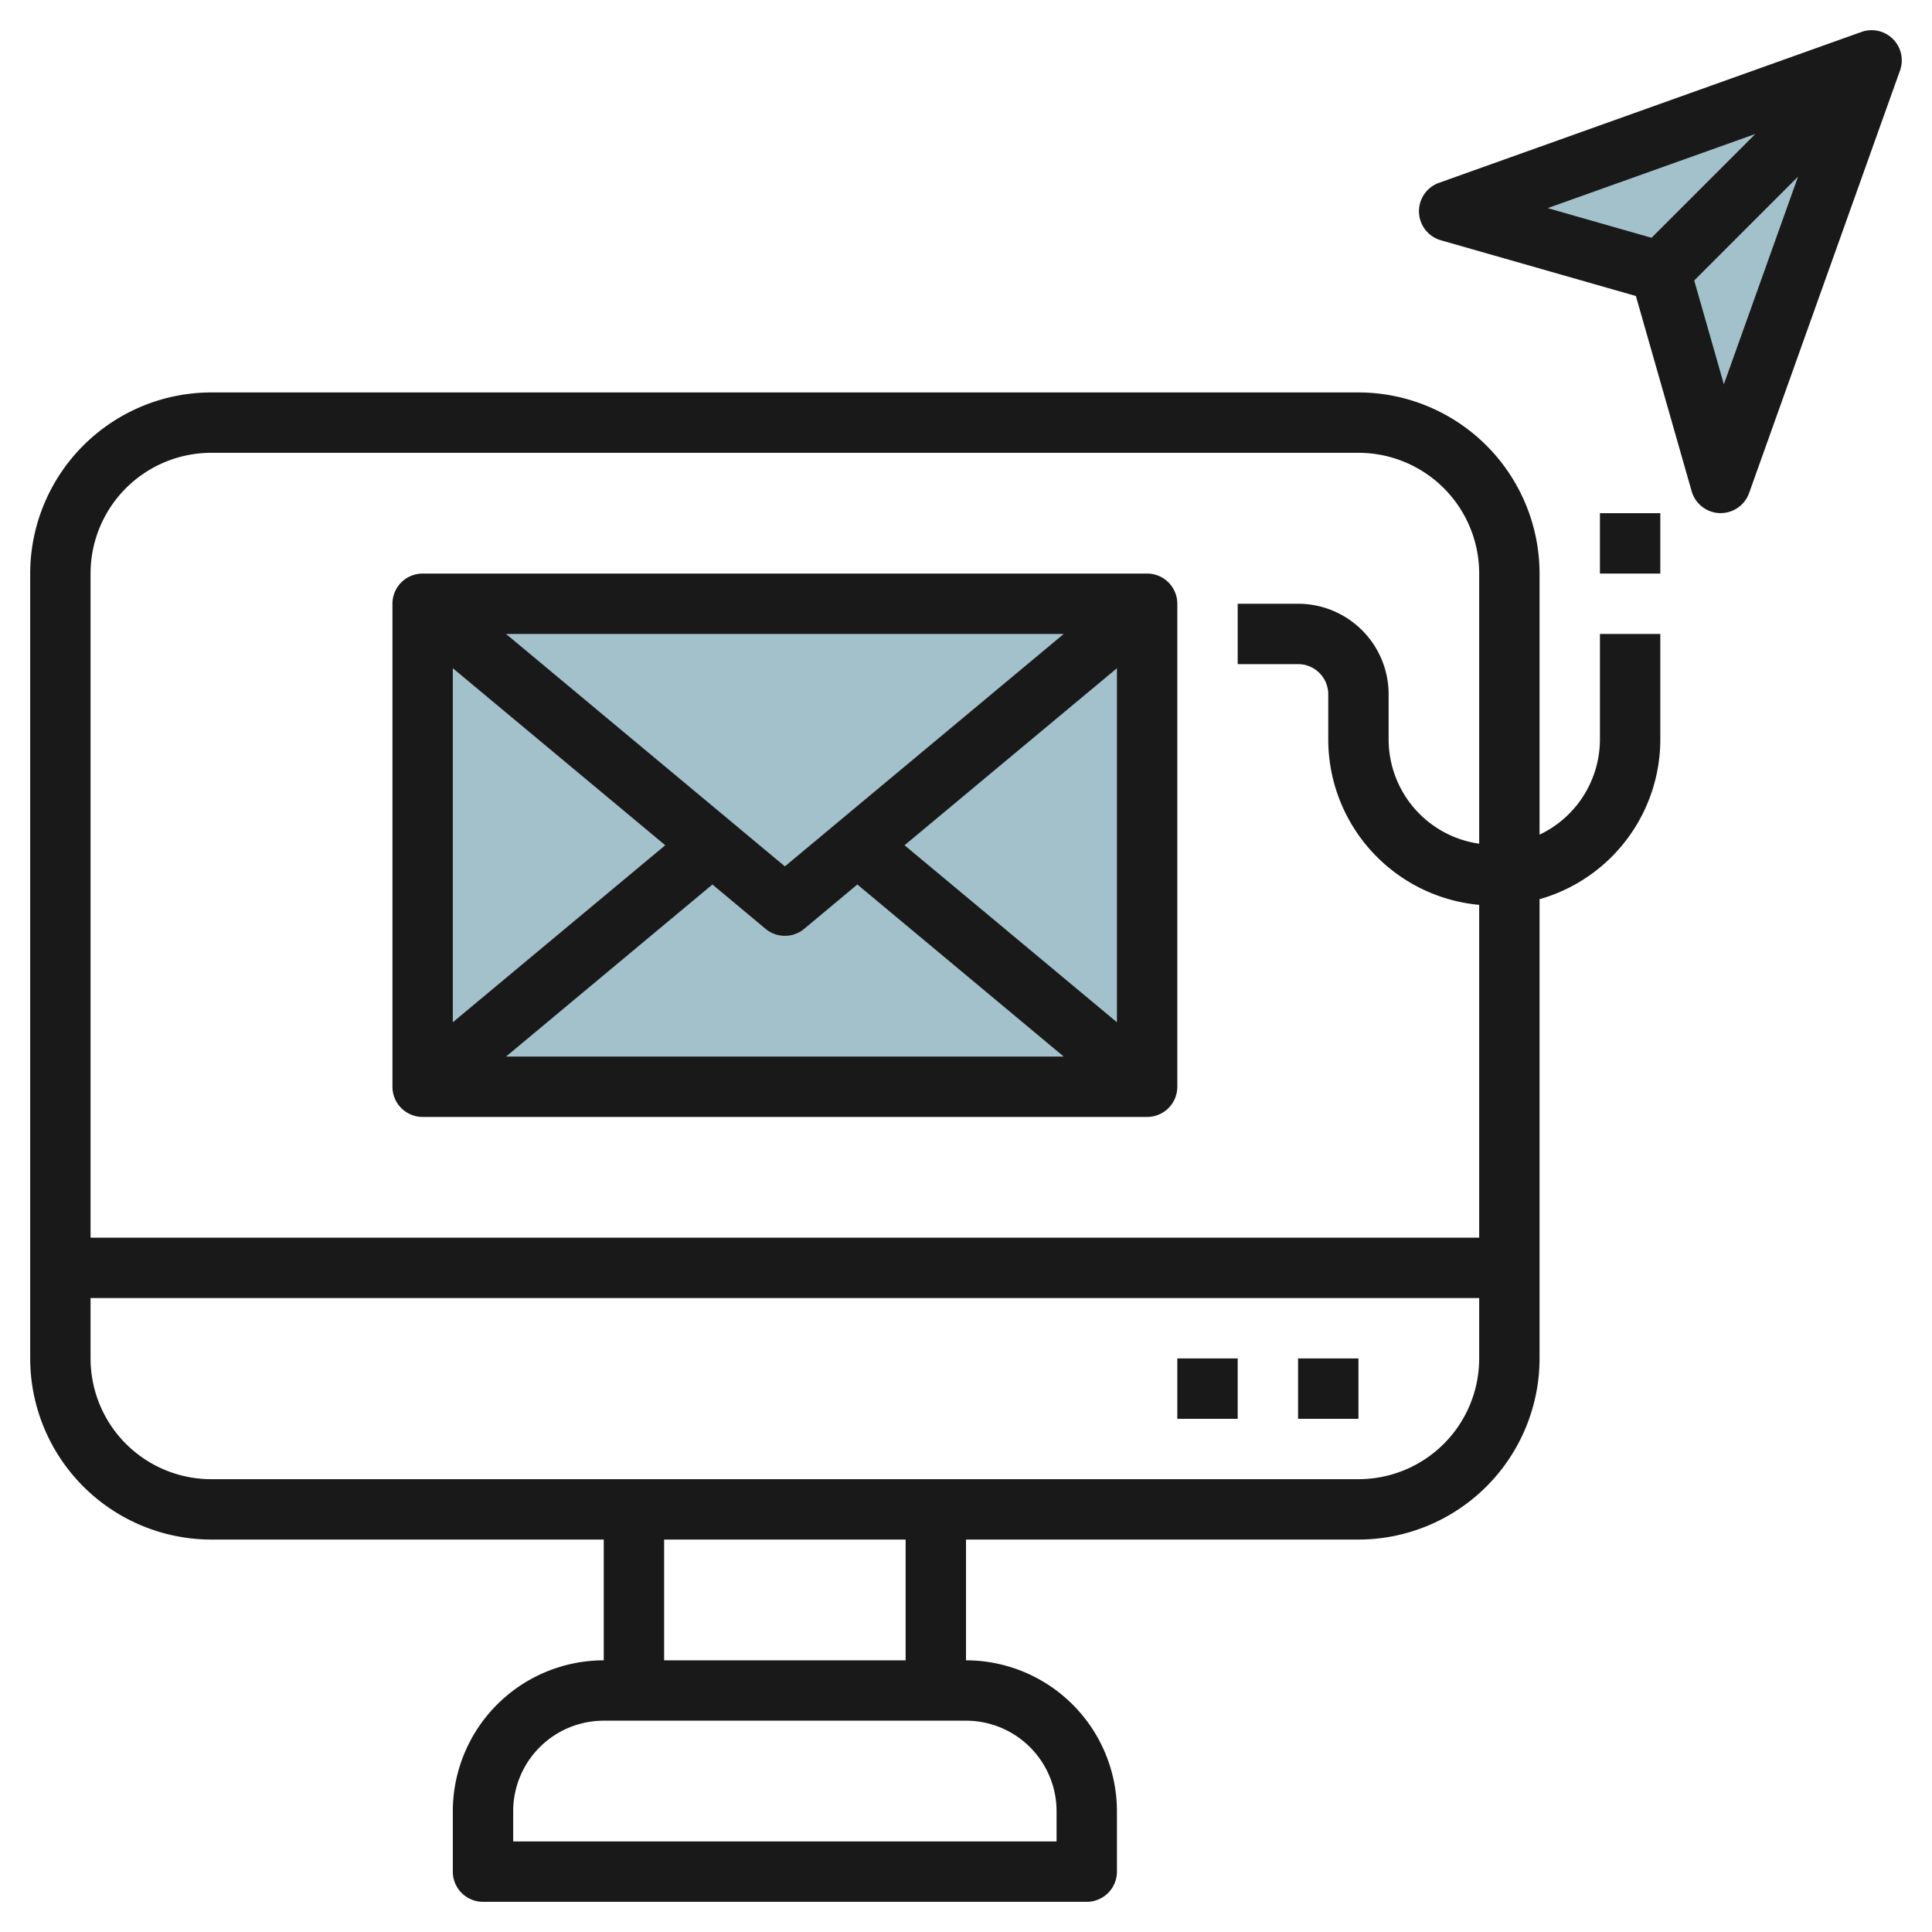
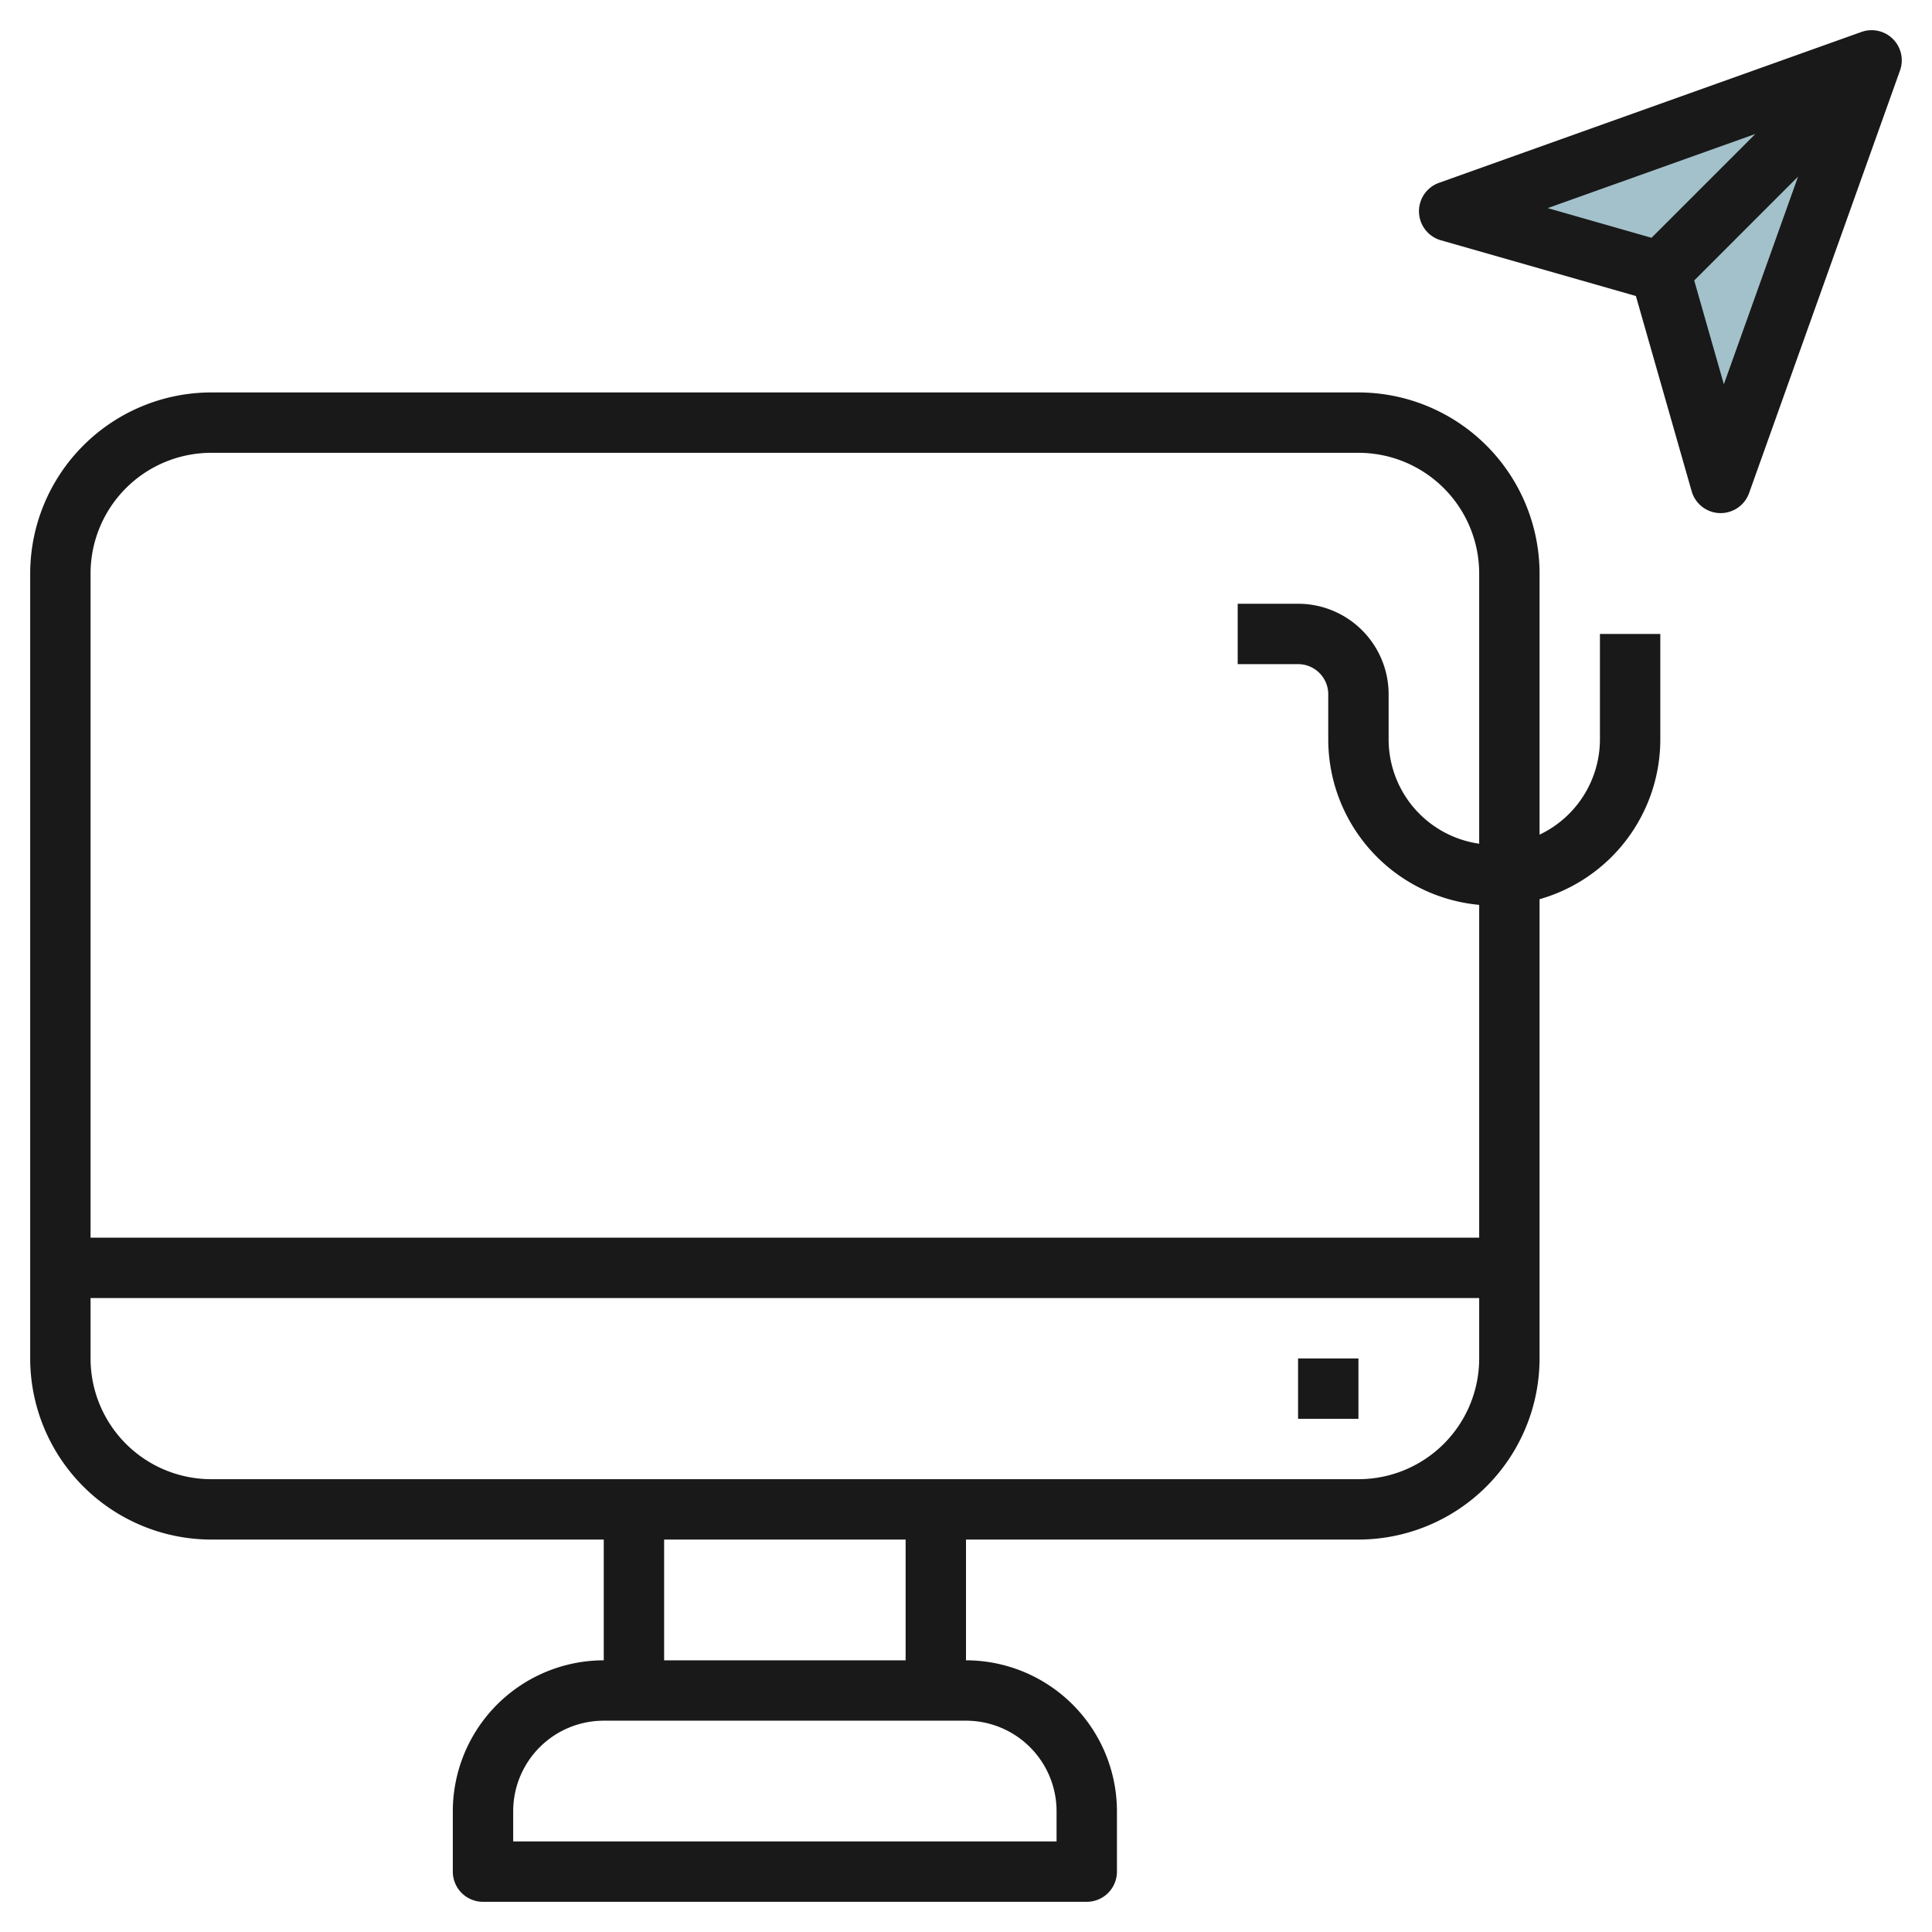
<svg xmlns="http://www.w3.org/2000/svg" id="Layer_3" height="512" viewBox="0 0 64 64" width="512" data-name="Layer 3">
-   <path d="m14 20h24v16h-24z" fill="#a3c1ca" />
  <path d="m48 7 14-5-5 14-2-7z" fill="#a3c1ca" />
  <g fill="#191919">
    <path d="m43 45h2v2h-2z" />
-     <path d="m39 45h2v2h-2z" />
    <path d="m62.707 1.293a1 1 0 0 0 -1.043-.235l-14 5a1 1 0 0 0 .062 1.9l6.465 1.848 1.847 6.466a1 1 0 0 0 .93.725h.032a1 1 0 0 0 .941-.664l5-14a1 1 0 0 0 -.234-1.04zm-11.437 5.601 6.878-2.456-3.439 3.439zm5.835 5.836-.982-3.439 3.44-3.44z" />
    <path d="m53 24.5a3.5 3.5 0 0 1 -2 3.149v-8.649a6.006 6.006 0 0 0 -6-6h-38a6.006 6.006 0 0 0 -6 6v26a6.006 6.006 0 0 0 6 6h13v4a5.006 5.006 0 0 0 -5 5v2a1 1 0 0 0 1 1h20a1 1 0 0 0 1-1v-2a5.006 5.006 0 0 0 -5-5v-4h13a6.006 6.006 0 0 0 6-6v-15.213a5.506 5.506 0 0 0 4-5.287v-3.5h-2zm-46-9.5h38a4 4 0 0 1 4 4v8.949a3.494 3.494 0 0 1 -3-3.449v-1.5a3 3 0 0 0 -3-3h-2v2h2a1 1 0 0 1 1 1v1.5a5.506 5.506 0 0 0 5 5.475v11.025h-46v-22a4 4 0 0 1 4-4zm28 45v1h-18v-1a3 3 0 0 1 3-3h12a3 3 0 0 1 3 3zm-5-5h-8v-4h8zm15-6h-38a4 4 0 0 1 -4-4v-2h46v2a4 4 0 0 1 -4 4z" />
-     <path d="m53 17h2v2h-2z" />
-     <path d="m14 37h24a1 1 0 0 0 1-1v-16a1 1 0 0 0 -1-1h-24a1 1 0 0 0 -1 1v16a1 1 0 0 0 1 1zm11.359-6.232a1 1 0 0 0 1.282 0l1.759-1.468 6.837 5.7h-18.474l6.837-5.7zm4.604-2.768 7.037-5.865v11.729zm-3.963.7-9.238-7.7h18.476zm-3.963-.7-7.037 5.864v-11.729z" />
  </g>
</svg>